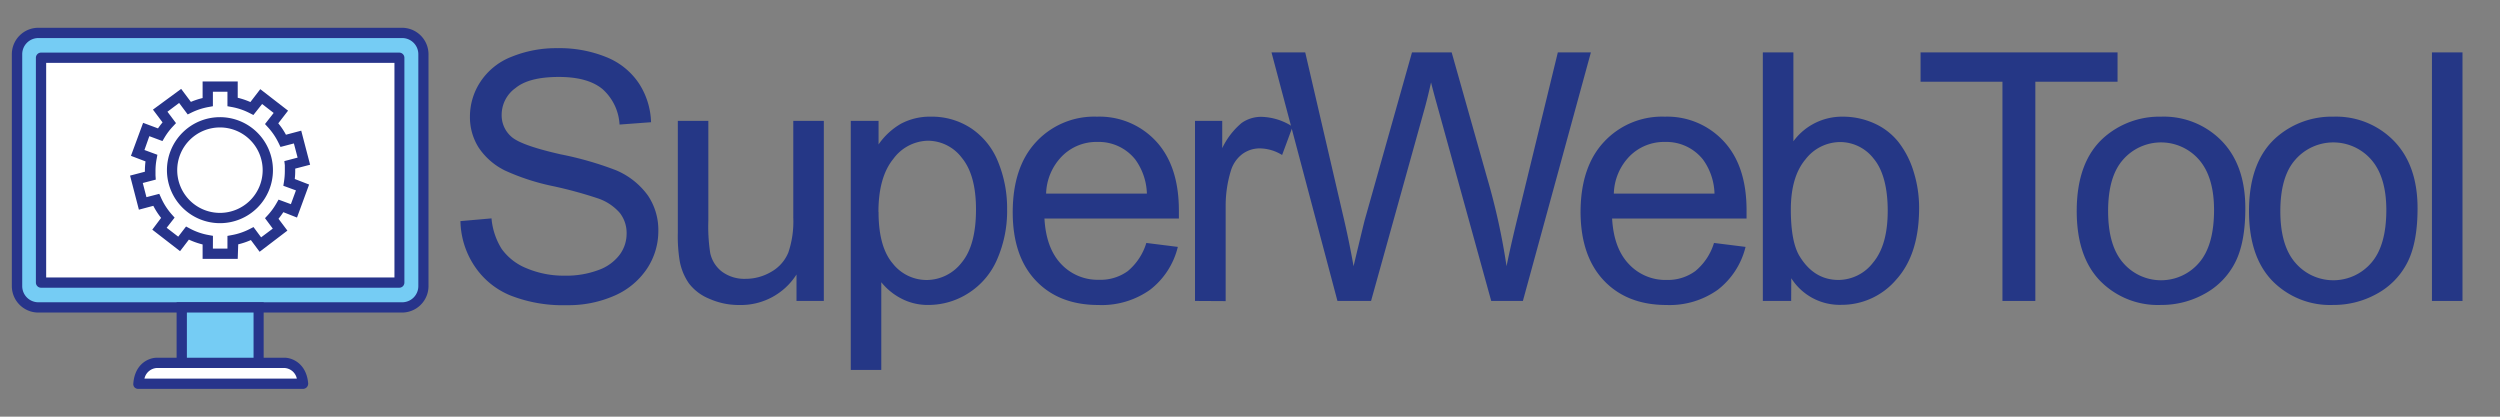
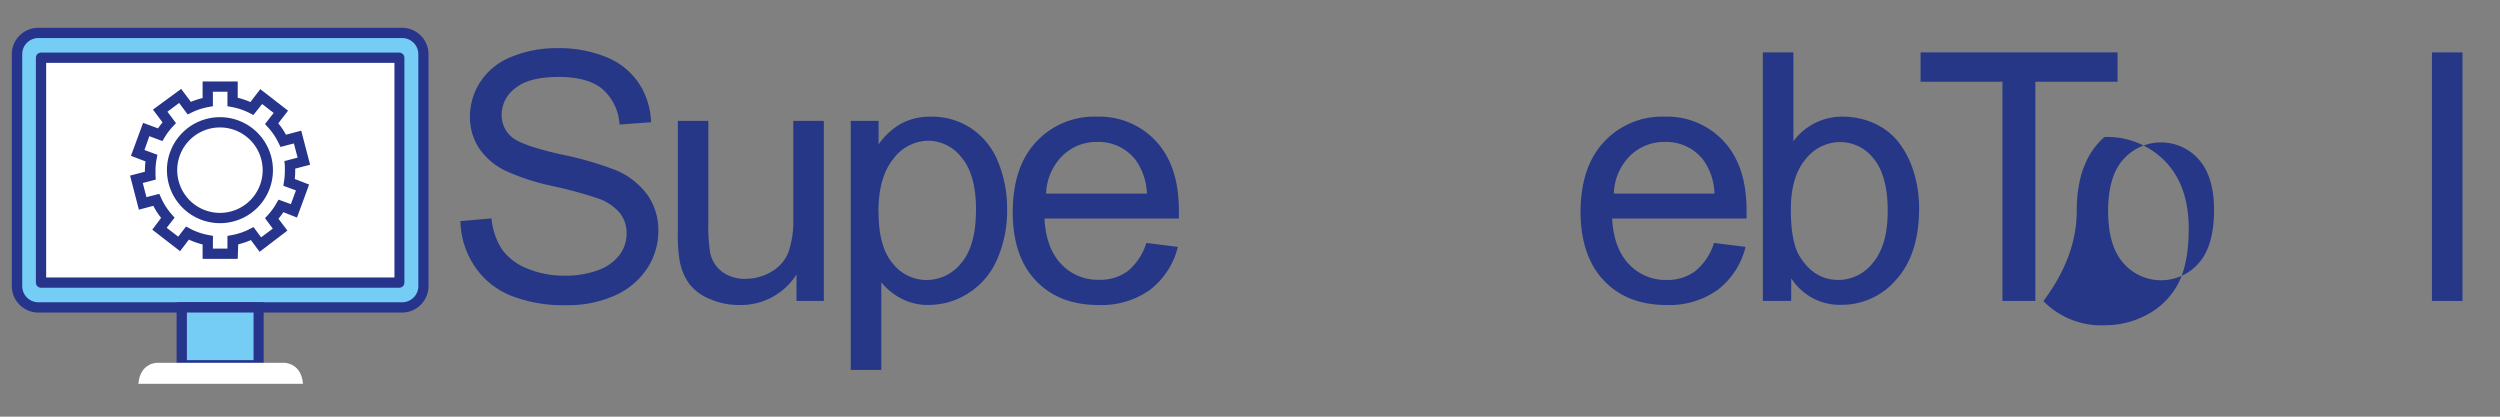
<svg xmlns="http://www.w3.org/2000/svg" viewBox="0 0 450 75">
  <rect x="0" y="0" width="450" height="75" fill="#808080" stroke="none" />
  <defs>
    <style>.a{fill:none;}.b{fill:#75ccf4;}.c{fill:#27348b;}.d{fill:#fff;}.e{fill:#253786;}</style>
  </defs>
  <rect class="a" width="450" height="75" />
  <path class="b" d="M76.2,51.49a3.83,3.83,0,0,1-3.82,3.85H6.88a3.83,3.83,0,0,1-3.83-3.85V9.77A3.83,3.83,0,0,1,6.88,5.92h65.5A3.83,3.83,0,0,1,76.2,9.77Z" />
  <path class="c" d="M72.38,56.26H6.88a4.77,4.77,0,0,1-4.75-4.77V9.77A4.77,4.77,0,0,1,6.88,5h65.5a4.77,4.77,0,0,1,4.75,4.77V51.49A4.77,4.77,0,0,1,72.38,56.26ZM6.88,6.85A2.91,2.91,0,0,0,4,9.77V51.49a2.91,2.91,0,0,0,2.9,2.92h65.5a2.91,2.91,0,0,0,2.9-2.92V9.77a2.91,2.91,0,0,0-2.9-2.92Z" />
  <rect class="d" x="7.39" y="10.4" width="64.49" height="40.47" />
  <path class="c" d="M71.87,51.79H7.39a.93.93,0,0,1-.93-.92V10.4a.93.93,0,0,1,.93-.93H71.87a.93.93,0,0,1,.92.93V50.87A.92.92,0,0,1,71.87,51.79ZM8.31,49.94H71V11.32H8.31Z" />
  <rect class="b" x="32.71" y="55.34" width="13.83" height="10.4" />
  <path class="c" d="M47.46,66.67H31.79V54.41H47.46ZM33.64,64.82h12V56.26h-12Z" />
  <path class="d" d="M51.22,65.31h-23s-3,0-3.31,3.77H54.54C54.22,65.31,51.22,65.31,51.22,65.31Z" />
-   <path class="c" d="M54.54,70H24.87a.92.92,0,0,1-.68-.3A.9.9,0,0,1,24,69c.3-3.65,2.9-4.61,4.23-4.61h23c1.33,0,3.93,1,4.24,4.61a.94.94,0,0,1-.92,1ZM26,68.15H53.43a2.41,2.41,0,0,0-2.21-1.91h-23A2.43,2.43,0,0,0,26,68.15Z" />
  <path class="c" d="M42.79,46.6H36.47V44A13.35,13.35,0,0,1,34,43.13l-1.59,2.08-5-3.87L29,39.22a12.75,12.75,0,0,1-1.4-2.17L25,37.74l-1.59-6.13,2.67-.7v-.12a14.52,14.52,0,0,1,.11-1.74l-2.62-1,2.19-5.94,2.68,1c.25-.37.53-.73.82-1.08l-1.73-2.3L32.61,16l1.75,2.34a13.34,13.34,0,0,1,2.11-.69V14.66h6.32V17.6a13.3,13.3,0,0,1,2.28.77l1.78-2.32,5,3.87L50.09,22.2a12.26,12.26,0,0,1,1.38,2.05l2.75-.73,1.6,6.13-2.68.7c0,.15,0,.29,0,.44a13.86,13.86,0,0,1-.08,1.43l2.58,1-2.18,5.94L51,38.19a14.5,14.5,0,0,1-.87,1.19l1.6,2.13-5,3.81-1.57-2.11a13.3,13.3,0,0,1-2.28.77Zm-4.47-1.85h2.62V42.46l.76-.14a11.4,11.4,0,0,0,3.23-1.09l.7-.36L47,42.72l2.1-1.57-1.4-1.88.52-.56a11.76,11.76,0,0,0,1.53-2.1l.39-.68,2.22.82.91-2.48L51,33.44l.12-.75a12.36,12.36,0,0,0,.15-1.9c0-.36,0-.71,0-1.06L51.18,29l2.39-.63-.67-2.55-2.41.63-.33-.68a11.6,11.6,0,0,0-1.94-2.87l-.52-.57,1.56-2-2.08-1.61L45.61,20.7l-.69-.35a11.45,11.45,0,0,0-3.22-1.09l-.76-.14V16.51H38.32v2.61l-.77.14a11.64,11.64,0,0,0-3.07,1l-.69.34-1.55-2.07-2.1,1.58,1.54,2.05-.53.57a11.65,11.65,0,0,0-1.52,2l-.39.66-2.36-.88L26,27l2.33.86-.14.77a11.38,11.38,0,0,0-.2,2.17c0,.26,0,.51,0,.77l.05.76-2.34.61.66,2.55,2.31-.6.32.71a11.78,11.78,0,0,0,1.93,3l.51.57L30,41l2.08,1.6,1.41-1.83.69.37a11.27,11.27,0,0,0,3.39,1.17l.76.14Zm1.31-4.58a9.54,9.54,0,1,1,9.5-9.54A9.53,9.53,0,0,1,39.63,40.17Zm0-17.23a7.69,7.69,0,1,0,7.65,7.69A7.69,7.69,0,0,0,39.63,22.94Z" />
  <path class="e" d="M82.88,39.8l5.59-.49a12.38,12.38,0,0,0,1.84,5.51,10.19,10.19,0,0,0,4.5,3.48,17.18,17.18,0,0,0,6.87,1.32,16.47,16.47,0,0,0,6-1,8.2,8.2,0,0,0,3.86-2.77A6.34,6.34,0,0,0,112.79,42a5.84,5.84,0,0,0-1.22-3.67,9.06,9.06,0,0,0-4-2.64,77,77,0,0,0-8-2.18,40.37,40.37,0,0,1-8.64-2.8,12.09,12.09,0,0,1-4.78-4.16A10.21,10.21,0,0,1,84.59,21a11.36,11.36,0,0,1,1.92-6.33,11.83,11.83,0,0,1,5.62-4.47,21.25,21.25,0,0,1,8.21-1.53,22.39,22.39,0,0,1,8.77,1.6A12.71,12.71,0,0,1,115,15a13.52,13.52,0,0,1,2.19,7l-5.67.42a9.21,9.21,0,0,0-3.1-6.41q-2.64-2.16-7.8-2.16c-3.58,0-6.19.65-7.83,2A5.91,5.91,0,0,0,90.3,20.6a5.09,5.09,0,0,0,1.74,4q1.71,1.56,8.92,3.19a59.84,59.84,0,0,1,9.91,2.85,13.56,13.56,0,0,1,5.76,4.56,11.1,11.1,0,0,1,1.87,6.37,12.21,12.21,0,0,1-2,6.73,13.48,13.48,0,0,1-5.87,4.91A20.49,20.49,0,0,1,102,54.93a25.73,25.73,0,0,1-10.18-1.77,14.19,14.19,0,0,1-6.44-5.32A15.06,15.06,0,0,1,82.88,39.8Z" />
  <path class="e" d="M143.37,54.17V49.41a11.86,11.86,0,0,1-10.28,5.49,13,13,0,0,1-5.36-1.1A8.74,8.74,0,0,1,124,51,10.29,10.29,0,0,1,122.35,47a27.3,27.3,0,0,1-.34-5.13V21.76h5.49v18a31.23,31.23,0,0,0,.34,5.79,5.72,5.72,0,0,0,2.2,3.41,6.81,6.81,0,0,0,4.15,1.23,9.05,9.05,0,0,0,4.63-1.26,7.07,7.07,0,0,0,3.07-3.45,17.34,17.34,0,0,0,.9-6.33V21.76h5.5V54.17Z" />
  <path class="e" d="M153.14,66.59V21.76h5V26a12.53,12.53,0,0,1,4-3.71A11.06,11.06,0,0,1,167.55,21a12.78,12.78,0,0,1,7.32,2.14,13.07,13.07,0,0,1,4.79,6,22,22,0,0,1,1.62,8.53,21.69,21.69,0,0,1-1.79,9,13.49,13.49,0,0,1-5.18,6.1,13.29,13.29,0,0,1-7.16,2.12,10.25,10.25,0,0,1-4.93-1.16,11.3,11.3,0,0,1-3.59-2.93V66.59Zm5-28.44q0,6.26,2.53,9.25a7.77,7.77,0,0,0,6.13,3,8,8,0,0,0,6.27-3.1q2.61-3.1,2.61-9.6,0-6.19-2.54-9.28A7.69,7.69,0,0,0,167,25.33a7.93,7.93,0,0,0-6.21,3.28Q158.12,31.9,158.12,38.15Z" />
  <path class="e" d="M206.34,43.73l5.67.71a13.84,13.84,0,0,1-5,7.72,15,15,0,0,1-9.28,2.74q-7.11,0-11.27-4.38t-4.17-12.28q0-8.18,4.21-12.69A14.23,14.23,0,0,1,197.46,21a13.86,13.86,0,0,1,10.62,4.42q4.11,4.43,4.12,12.46c0,.32,0,.81,0,1.46H188q.3,5.34,3,8.18a9,9,0,0,0,6.77,2.84A8.38,8.38,0,0,0,203,48.8,10.63,10.63,0,0,0,206.34,43.73Zm-18-8.88h18.1a11,11,0,0,0-2.08-6.13,8.4,8.4,0,0,0-6.8-3.17,8.7,8.7,0,0,0-6.36,2.53A10,10,0,0,0,188.3,34.85Z" />
-   <path class="e" d="M215.1,54.17V21.76H220v4.91a13.39,13.39,0,0,1,3.5-4.54,6.11,6.11,0,0,1,3.52-1.1,10.73,10.73,0,0,1,5.65,1.77l-1.89,5.1a7.83,7.83,0,0,0-4-1.19,5.27,5.27,0,0,0-3.24,1.08,5.9,5.9,0,0,0-2,3,21.44,21.44,0,0,0-.92,6.41v17Z" />
-   <path class="e" d="M240.74,54.17,228.87,9.43h6.07l6.81,29.33q1.09,4.6,1.89,9.16c1.14-4.79,1.81-7.54,2-8.28l8.52-30.21h7.14l6.4,22.65a118.85,118.85,0,0,1,3.48,15.84c.57-2.83,1.32-6.08,2.23-9.74l7-28.75h5.95L274.12,54.17h-5.7L259,20.08c-.8-2.85-1.26-4.59-1.41-5.25q-.69,3.09-1.31,5.25l-9.49,34.09Z" />
  <path class="e" d="M308.52,43.73l5.68.71a13.9,13.9,0,0,1-5,7.72A14.94,14.94,0,0,1,300,54.9q-7.11,0-11.28-4.38T284.5,38.24q0-8.18,4.21-12.69A14.23,14.23,0,0,1,299.64,21a13.86,13.86,0,0,1,10.62,4.42q4.13,4.43,4.12,12.46c0,.32,0,.81,0,1.46H290.18q.3,5.34,3,8.18A9,9,0,0,0,300,50.39a8.37,8.37,0,0,0,5.15-1.59A10.49,10.49,0,0,0,308.52,43.73Zm-18-8.88h18.09a10.94,10.94,0,0,0-2.07-6.13,8.41,8.41,0,0,0-6.81-3.17,8.72,8.72,0,0,0-6.36,2.53A10,10,0,0,0,290.49,34.85Z" />
  <path class="e" d="M322.41,54.17h-5.1V9.43h5.5v16A10.86,10.86,0,0,1,331.69,21a13.66,13.66,0,0,1,5.66,1.2,11.67,11.67,0,0,1,4.39,3.39,16.38,16.38,0,0,1,2.7,5.27,21.7,21.7,0,0,1,1,6.59q0,8.33-4.12,12.88a12.89,12.89,0,0,1-9.89,4.54,10.31,10.31,0,0,1-9-4.79Zm-.06-16.45q0,5.84,1.59,8.42c1.73,2.83,4.06,4.25,7,4.25a7.91,7.91,0,0,0,6.22-3.13c1.75-2.09,2.63-5.19,2.63-9.32s-.84-7.36-2.52-9.37a7.65,7.65,0,0,0-6.09-3A7.92,7.92,0,0,0,325,28.67Q322.35,31.81,322.35,37.72Z" />
  <path class="e" d="M360.44,54.17V14.71H345.7V9.43h35.46v5.28h-14.8V54.17Z" />
-   <path class="e" d="M373.81,38q0-9,5-13.34A15.1,15.1,0,0,1,389,21a14.54,14.54,0,0,1,10.92,4.38q4.24,4.38,4.24,12.1,0,6.26-1.87,9.84a13.23,13.23,0,0,1-5.47,5.57,15.92,15.92,0,0,1-7.82,2,14.54,14.54,0,0,1-11-4.36Q373.81,46.18,373.81,38Zm5.65,0q0,6.22,2.71,9.32a9,9,0,0,0,13.64,0q2.71-3.1,2.72-9.49,0-6-2.73-9.11a9.07,9.07,0,0,0-13.63,0Q379.46,31.74,379.46,38Z" />
-   <path class="e" d="M404.82,38q0-9,5-13.34A15.1,15.1,0,0,1,420,21a14.54,14.54,0,0,1,10.92,4.38q4.24,4.38,4.24,12.1,0,6.26-1.87,9.84a13.23,13.23,0,0,1-5.47,5.57,15.92,15.92,0,0,1-7.82,2,14.54,14.54,0,0,1-11-4.36Q404.82,46.18,404.82,38Zm5.64,0q0,6.22,2.72,9.32a9,9,0,0,0,13.64,0q2.71-3.1,2.72-9.49,0-6-2.73-9.11a9.07,9.07,0,0,0-13.63,0Q410.47,31.74,410.46,38Z" />
+   <path class="e" d="M373.81,38q0-9,5-13.34a14.54,14.54,0,0,1,10.92,4.38q4.24,4.38,4.24,12.1,0,6.26-1.87,9.84a13.23,13.23,0,0,1-5.47,5.57,15.92,15.92,0,0,1-7.82,2,14.54,14.54,0,0,1-11-4.36Q373.81,46.18,373.81,38Zm5.65,0q0,6.22,2.71,9.32a9,9,0,0,0,13.64,0q2.71-3.1,2.72-9.49,0-6-2.73-9.11a9.07,9.07,0,0,0-13.63,0Q379.46,31.74,379.46,38Z" />
  <path class="e" d="M437.75,54.17V9.43h5.5V54.17Z" />
</svg>